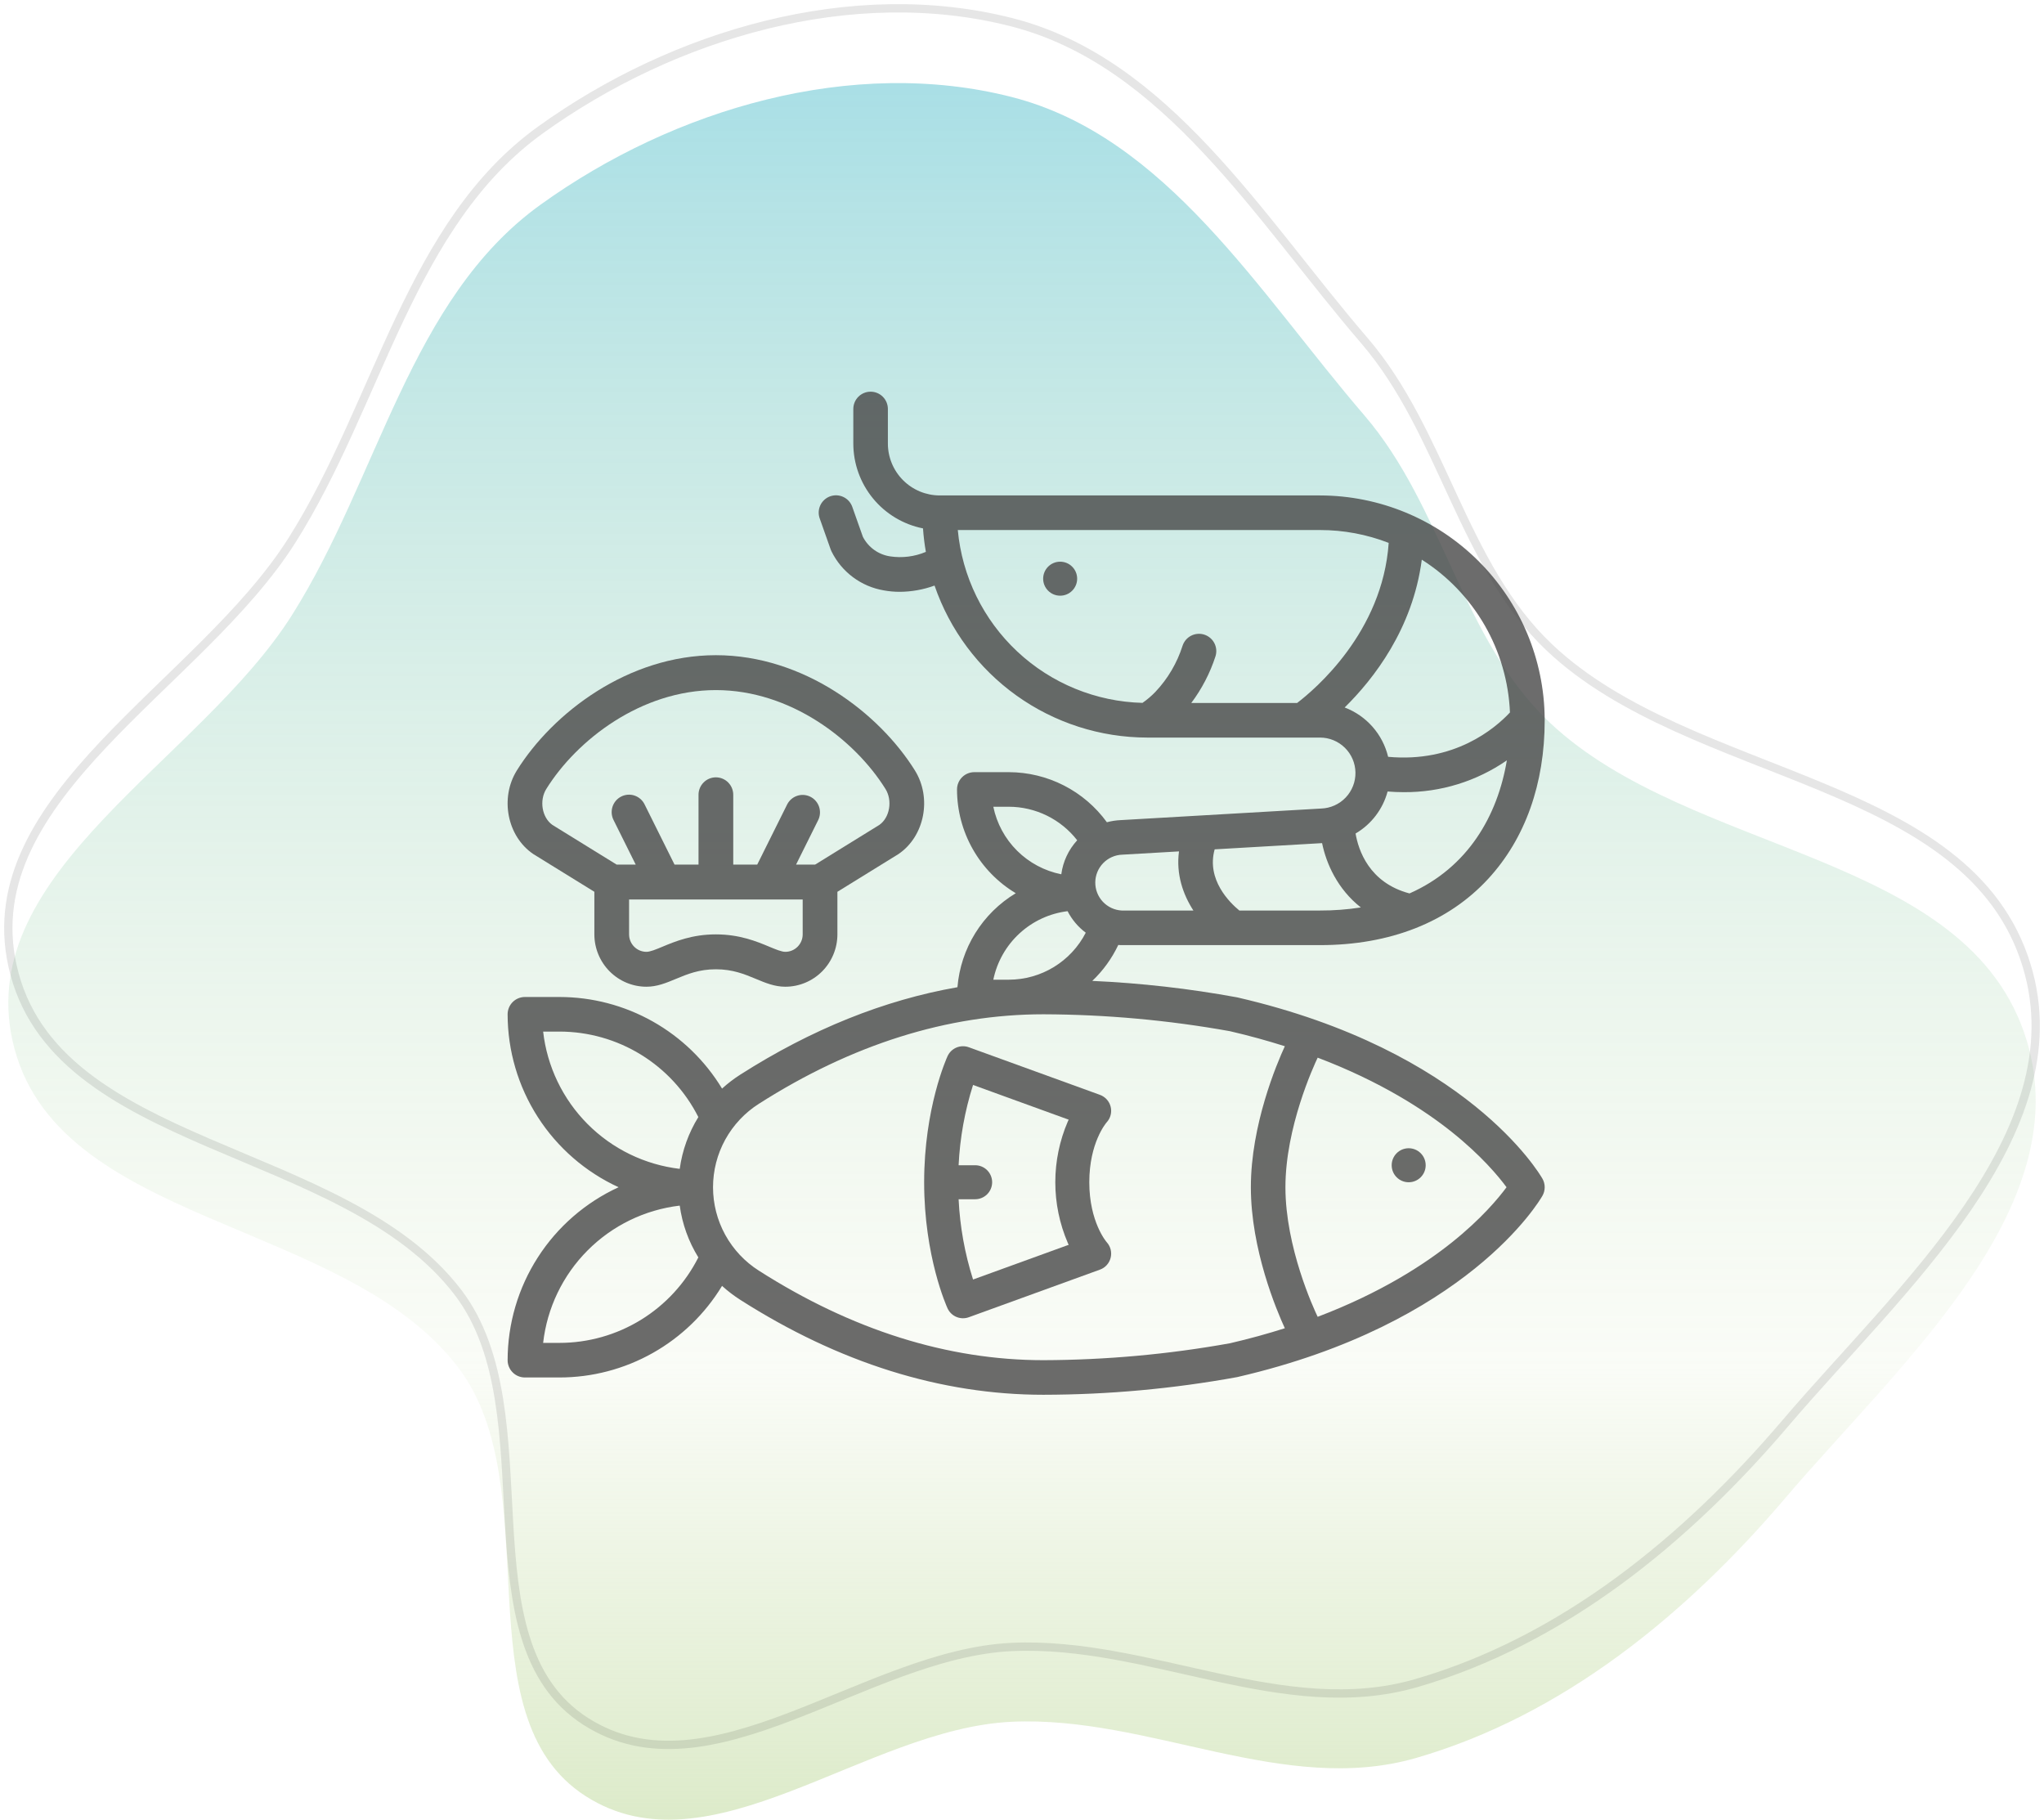
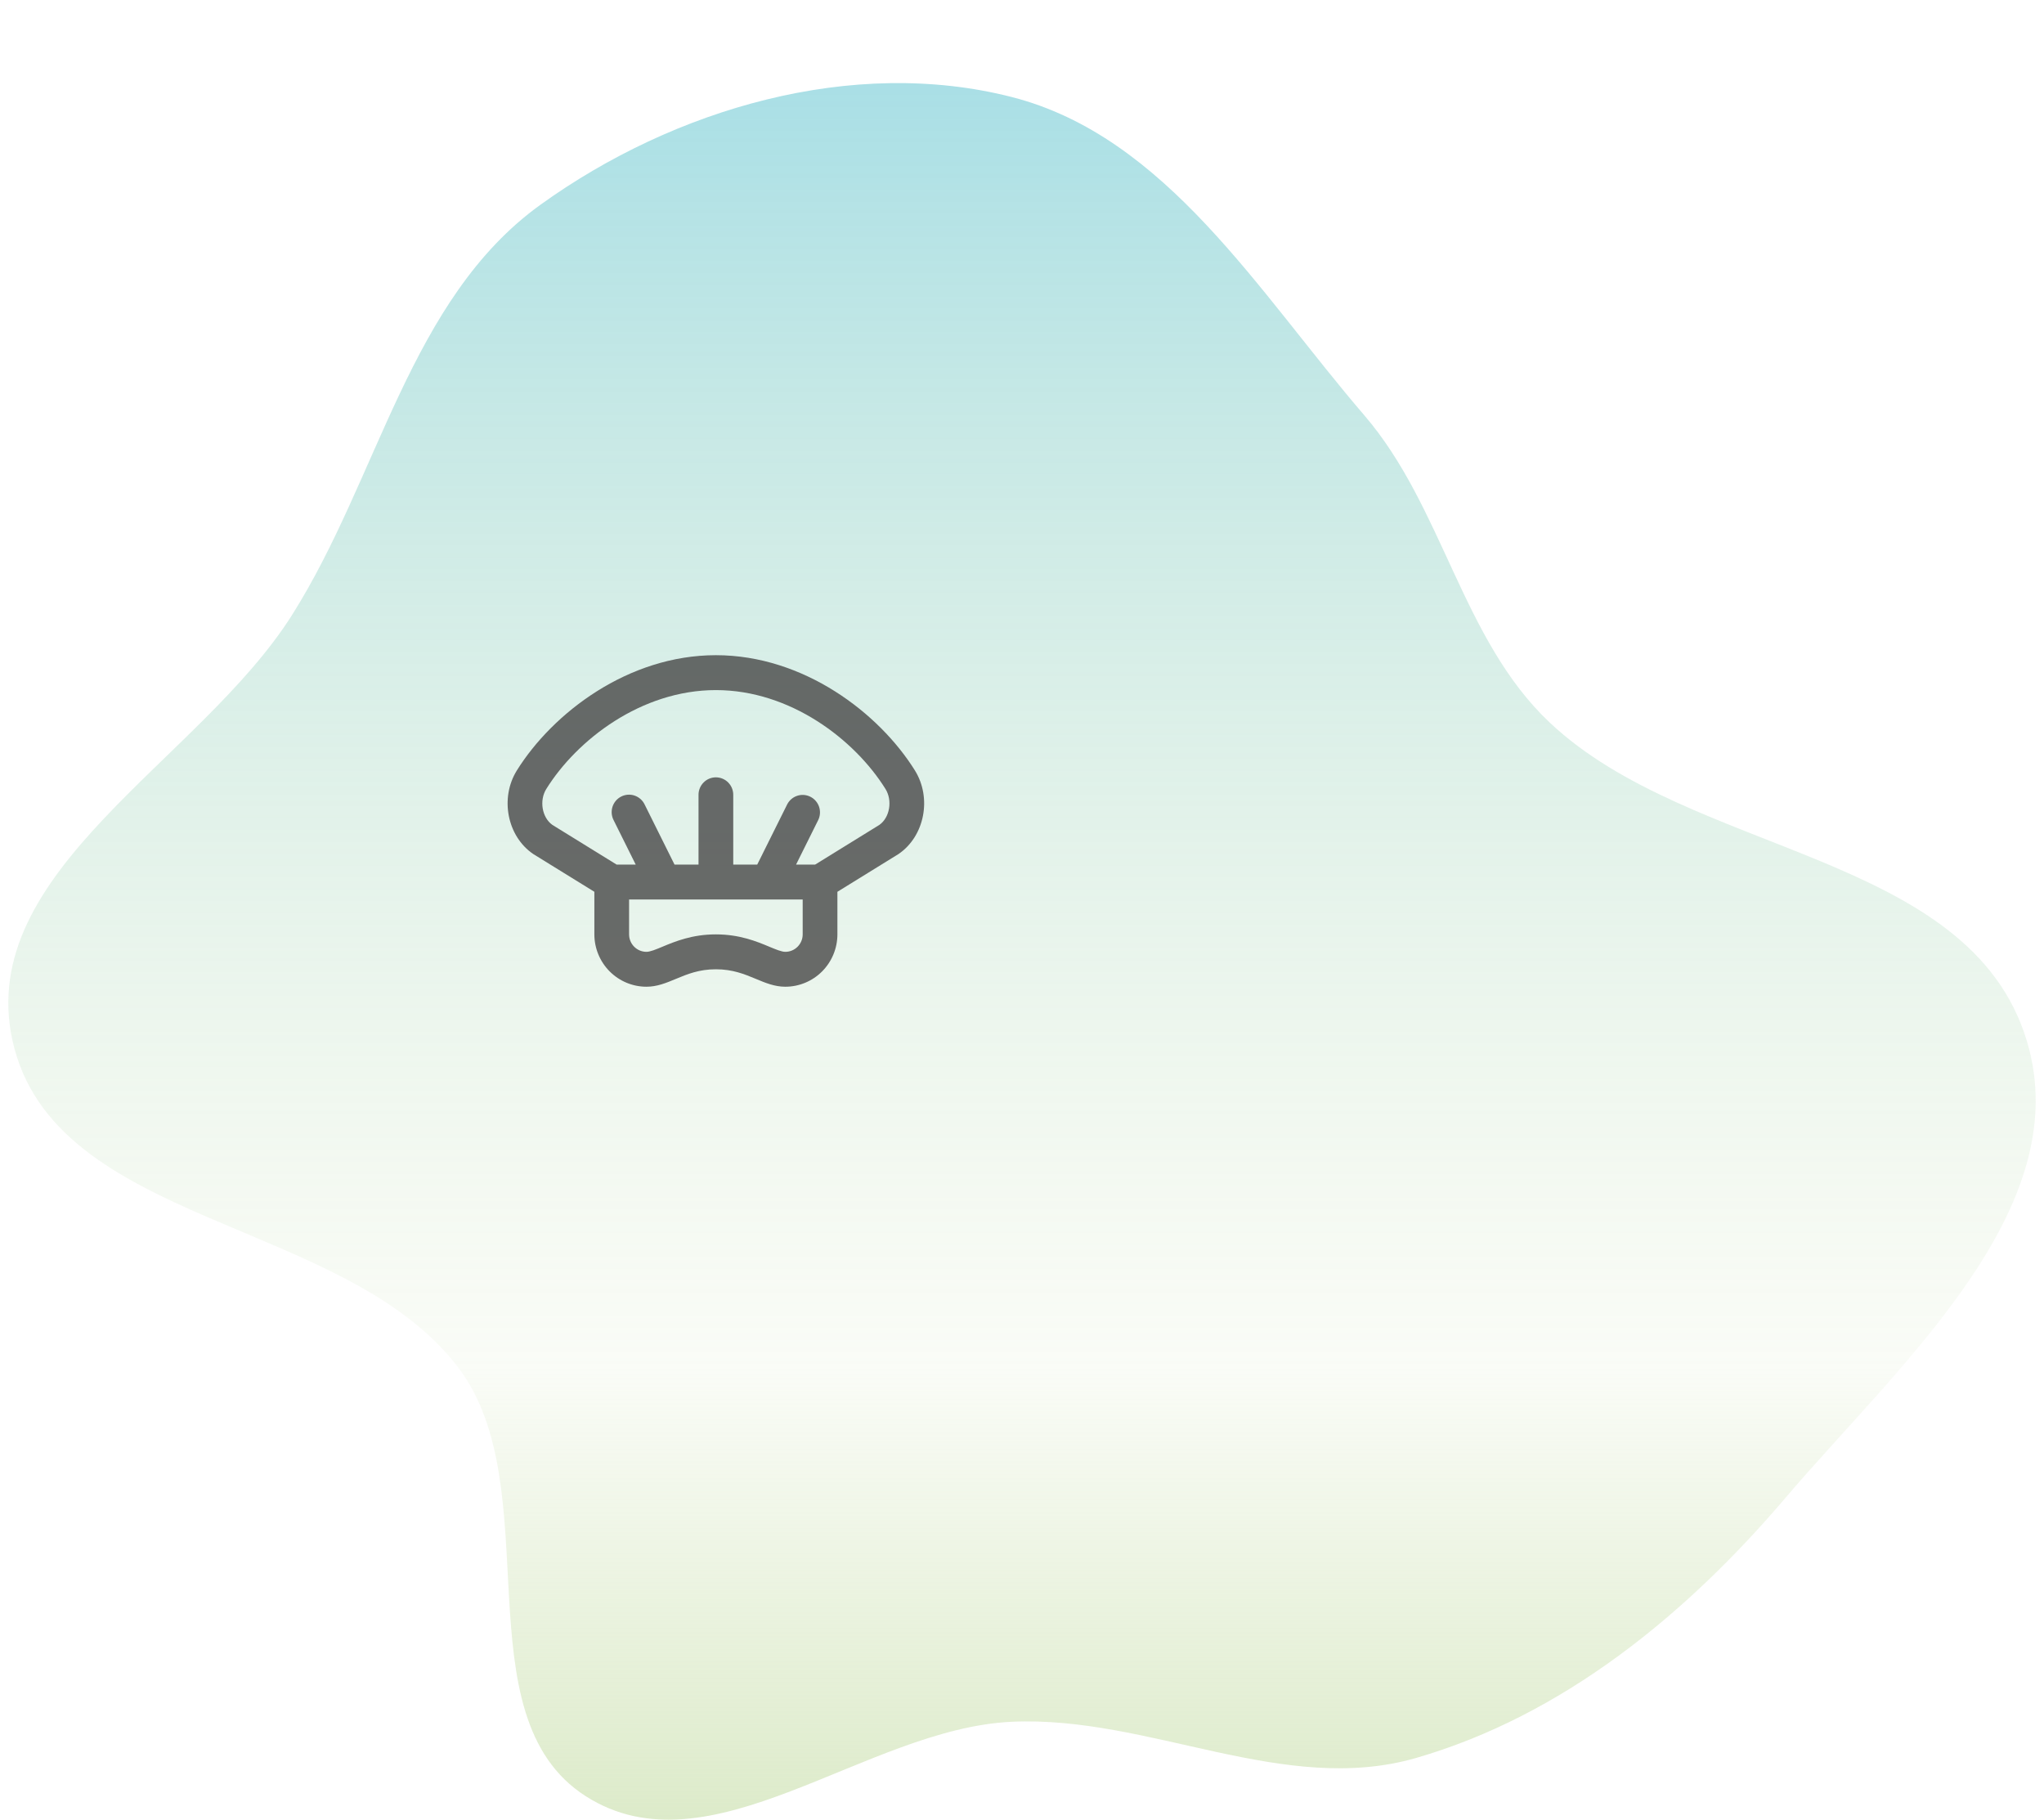
<svg xmlns="http://www.w3.org/2000/svg" width="246" height="219" viewBox="0 0 246 219" fill="none">
  <path fill-rule="evenodd" clip-rule="evenodd" d="M121.764 11.676C140.372 16.432 151.514 35.236 164.191 49.975C173.704 61.037 175.919 76.962 186.503 86.952C203.587 103.076 237.014 102.512 243.92 125.229C250.079 145.489 228.489 164.283 214.875 180.28C202.86 194.397 188.038 206.477 170.441 211.568C154.495 216.181 138.317 206.454 121.764 207.216C104.143 208.028 85.45 225.742 70.492 216.171C55.354 206.485 66.117 179.038 55.167 164.603C41.432 146.499 6.444 147.589 1.503 125.229C-3.009 104.814 24.044 91.591 35.146 74.017C45.597 57.473 49.308 35.966 65.051 24.636C81.172 13.033 102.645 6.789 121.764 11.676Z" fill="url(#paint0_linear_4999_40221)" fill-opacity="0.5" />
-   <path fill-rule="evenodd" clip-rule="evenodd" d="M121.764 2.676C140.372 7.432 151.514 26.236 164.191 40.975C173.704 52.037 175.919 67.962 186.503 77.952C203.587 94.076 237.014 93.512 243.92 116.229C250.079 136.489 228.489 155.283 214.875 171.28C202.86 185.397 188.038 197.477 170.441 202.568C154.495 207.181 138.317 197.454 121.764 198.216C104.143 199.028 85.45 216.742 70.492 207.171C55.354 197.485 66.117 170.038 55.167 155.603C41.432 137.499 6.444 138.589 1.503 116.229C-3.009 95.814 24.044 82.591 35.146 65.017C45.597 48.473 49.308 26.966 65.051 15.636C81.172 4.033 102.645 -2.211 121.764 2.676Z" stroke="black" stroke-opacity="0.1" />
  <g opacity="0.8">
-     <path d="M127.592 71.692C128.722 71.692 129.638 70.776 129.638 69.646C129.638 68.516 128.722 67.6 127.592 67.6C126.462 67.6 125.546 68.516 125.546 69.646C125.546 70.776 126.462 71.692 127.592 71.692Z" fill="#474747" />
-     <path d="M148.932 120.042L148.872 120.029C143.119 118.975 137.301 118.314 131.458 118.052C132.759 116.816 133.82 115.349 134.587 113.726C134.672 113.732 134.757 113.74 134.842 113.743C134.874 113.743 134.905 113.746 134.937 113.746H158.865C167.304 113.746 174.308 110.984 179.117 105.758C183.56 100.931 185.908 94.335 185.908 86.686C185.908 86.628 185.906 86.57 185.906 86.512H185.908L185.906 86.509C185.851 79.366 182.98 72.534 177.915 67.499C172.851 62.465 166.004 59.636 158.865 59.627H113.099C111.445 59.625 109.858 58.967 108.688 57.796C107.518 56.626 106.86 55.038 106.858 53.383V49.22C106.858 48.668 106.639 48.139 106.249 47.748C105.859 47.358 105.33 47.139 104.778 47.139C104.226 47.139 103.697 47.358 103.307 47.748C102.917 48.139 102.698 48.668 102.698 49.22V53.383C102.701 55.792 103.539 58.127 105.068 59.988C106.597 61.849 108.723 63.123 111.085 63.593C111.151 64.54 111.266 65.484 111.43 66.419C110.072 66.994 108.582 67.181 107.124 66.959C106.431 66.855 105.773 66.587 105.203 66.178C104.634 65.769 104.17 65.23 103.85 64.606L102.579 61.014C102.489 60.754 102.349 60.515 102.167 60.309C101.984 60.104 101.763 59.937 101.515 59.818C101.268 59.698 100.999 59.629 100.725 59.614C100.451 59.599 100.176 59.639 99.918 59.73C99.659 59.822 99.421 59.964 99.217 60.148C99.013 60.333 98.848 60.556 98.731 60.804C98.613 61.053 98.546 61.322 98.534 61.596C98.521 61.871 98.563 62.145 98.657 62.403L99.974 66.127C100.003 66.207 100.036 66.286 100.075 66.363C100.678 67.588 101.562 68.651 102.656 69.466C103.75 70.282 105.022 70.826 106.367 71.053C107.002 71.169 107.646 71.227 108.292 71.225C109.719 71.216 111.134 70.962 112.475 70.474C114.308 75.807 117.757 80.435 122.342 83.714C126.926 86.993 132.419 88.759 138.055 88.767H138.064H138.073H158.865C159.984 88.767 161.058 89.207 161.857 89.993C162.655 90.778 163.113 91.845 163.132 92.965C163.152 94.084 162.731 95.167 161.961 95.979C161.19 96.791 160.132 97.268 159.013 97.307C158.997 97.307 158.981 97.307 158.966 97.31L134.842 98.704C134.293 98.729 133.747 98.815 133.216 98.958C131.863 97.095 130.09 95.578 128.04 94.531C125.99 93.483 123.722 92.935 121.42 92.93H117.26C116.708 92.93 116.179 93.15 115.789 93.54C115.399 93.93 115.179 94.46 115.179 95.012C115.181 97.527 115.833 99.999 117.072 102.187C118.311 104.375 120.094 106.206 122.25 107.5C120.267 108.693 118.596 110.341 117.375 112.308C116.155 114.275 115.42 116.504 115.231 118.812C106.401 120.357 97.648 123.876 89.098 129.331C88.32 129.828 87.585 130.39 86.901 131.012C84.861 127.647 81.988 124.865 78.561 122.935C75.134 121.004 71.267 119.989 67.334 119.989H63.173C62.621 119.989 62.092 120.208 61.702 120.598C61.312 120.989 61.093 121.518 61.093 122.07C61.097 126.454 62.357 130.745 64.724 134.434C67.091 138.123 70.466 141.056 74.448 142.885C70.466 144.713 67.091 147.646 64.724 151.335C62.357 155.024 61.097 159.315 61.093 163.699C61.093 164.251 61.312 164.78 61.702 165.171C62.092 165.561 62.621 165.78 63.173 165.78H67.334C71.267 165.78 75.133 164.765 78.561 162.834C81.988 160.904 84.86 158.122 86.901 154.757C87.584 155.379 88.319 155.941 89.098 156.438C100.979 164.018 113.254 167.862 125.581 167.862C133.392 167.849 141.187 167.139 148.872 165.74L148.931 165.727C176.544 159.353 185.276 144.545 185.634 143.917C185.814 143.603 185.908 143.247 185.908 142.885C185.908 142.522 185.814 142.166 185.634 141.852C185.276 141.225 176.544 126.418 148.932 120.042ZM169.637 107.525C164.767 106.24 163.483 102.295 163.146 100.315C165.044 99.201 166.429 97.385 167.001 95.258C167.667 95.312 168.316 95.338 168.947 95.338C173.378 95.368 177.71 94.031 181.353 91.509C180.241 98.154 176.69 104.411 169.637 107.525H169.637ZM156.108 84.605H143.371C144.64 82.915 145.621 81.028 146.277 79.018C146.363 78.759 146.398 78.485 146.378 78.213C146.359 77.94 146.286 77.674 146.164 77.429C146.042 77.185 145.873 76.967 145.666 76.788C145.46 76.609 145.22 76.472 144.961 76.385C144.702 76.299 144.428 76.264 144.156 76.284C143.883 76.303 143.617 76.376 143.373 76.498C143.128 76.621 142.91 76.79 142.731 76.996C142.552 77.203 142.416 77.443 142.329 77.702C141.673 79.776 140.557 81.676 139.064 83.258C138.59 83.754 138.066 84.201 137.502 84.591C131.894 84.448 126.534 82.251 122.437 78.417C118.34 74.583 115.791 69.379 115.273 63.79H158.865C161.692 63.788 164.496 64.312 167.132 65.337C166.398 76.121 158.195 83.017 156.108 84.605ZM161.833 85.146C165.317 81.721 170.027 75.686 171.116 67.356C174.236 69.336 176.832 72.043 178.679 75.245C180.527 78.446 181.573 82.048 181.727 85.743C179.907 87.694 175.048 91.814 167.064 91.084C166.741 89.742 166.096 88.5 165.185 87.465C164.273 86.43 163.122 85.634 161.833 85.146ZM146.187 102.219L159.116 101.471C159.623 103.946 160.974 107.007 163.78 109.211C162.154 109.463 160.51 109.587 158.865 109.582H149.159C148.009 108.64 145.171 105.873 146.187 102.219ZM135.056 102.861L141.895 102.466C141.524 105.218 142.384 107.658 143.627 109.582H134.989C134.126 109.532 133.316 109.152 132.725 108.521C132.135 107.889 131.81 107.054 131.819 106.189C131.828 105.325 132.169 104.496 132.772 103.877C133.374 103.257 134.193 102.893 135.056 102.861ZM119.548 97.093H121.42C123.007 97.096 124.572 97.462 125.997 98.161C127.422 98.86 128.669 99.875 129.643 101.128C128.599 102.263 127.931 103.692 127.729 105.221C125.718 104.82 123.869 103.836 122.414 102.39C120.959 100.945 119.962 99.102 119.548 97.093ZM128.486 109.66C129.008 110.679 129.757 111.566 130.674 112.253C129.799 113.954 128.472 115.381 126.84 116.379C125.208 117.376 123.333 117.905 121.42 117.907H119.548C119.988 115.77 121.088 113.824 122.691 112.345C124.295 110.865 126.322 109.926 128.487 109.66H128.486ZM67.334 161.617H65.368C65.845 157.412 67.728 153.492 70.713 150.493C73.697 147.494 77.606 145.592 81.807 145.096C82.11 147.308 82.873 149.431 84.048 151.329C82.485 154.423 80.096 157.022 77.145 158.839C74.194 160.655 70.798 161.617 67.334 161.617ZM81.807 140.673C77.606 140.177 73.697 138.275 70.713 135.276C67.728 132.277 65.845 128.357 65.368 124.152H67.334C70.798 124.152 74.194 125.114 77.145 126.93C80.096 128.747 82.485 131.346 84.048 134.44C82.873 136.338 82.11 138.461 81.807 140.673ZM154.633 159.855C152.576 160.51 150.379 161.119 148.029 161.663C140.619 162.993 133.108 163.675 125.581 163.699C114.059 163.699 102.537 160.075 91.335 152.927C89.643 151.854 88.251 150.371 87.285 148.615C86.32 146.859 85.814 144.888 85.814 142.884C85.814 140.88 86.32 138.909 87.285 137.153C88.251 135.397 89.643 133.913 91.335 132.84C102.537 125.694 114.059 122.07 125.581 122.07C133.108 122.096 140.619 122.777 148.029 124.106C150.379 124.65 152.577 125.26 154.634 125.914C153.65 128.049 150.544 135.387 150.544 142.885C150.544 150.382 153.65 157.72 154.633 159.855ZM174.776 149.495C171.386 152.21 166.124 155.618 158.584 158.479C158.09 157.447 154.704 150.101 154.704 142.885C154.704 135.698 158.089 128.33 158.585 127.29C166.124 130.152 171.386 133.56 174.776 136.274C178.263 139.068 180.332 141.551 181.316 142.885C180.33 144.22 178.263 146.703 174.776 149.495Z" fill="#474747" />
-     <path d="M169.538 142.285C170.668 142.285 171.584 141.369 171.584 140.239C171.584 139.108 170.668 138.192 169.538 138.192C168.408 138.192 167.492 139.108 167.492 140.239C167.492 141.369 168.408 142.285 169.538 142.285Z" fill="#474747" />
-     <path d="M133.672 133.204C133.592 132.877 133.432 132.575 133.207 132.324C132.982 132.073 132.699 131.882 132.383 131.767L116.599 126.038C116.116 125.863 115.585 125.875 115.111 126.073C114.637 126.272 114.255 126.641 114.041 127.107C113.926 127.358 111.223 133.346 111.223 142.284C111.223 151.223 113.925 157.211 114.04 157.461C114.254 157.928 114.636 158.297 115.11 158.495C115.584 158.693 116.115 158.706 116.598 158.531L132.382 152.801C132.698 152.687 132.982 152.495 133.207 152.245C133.432 151.994 133.591 151.691 133.671 151.364C133.751 151.037 133.749 150.695 133.666 150.369C133.582 150.043 133.419 149.742 133.191 149.494C133.17 149.471 131.099 147.082 131.099 142.284C131.099 137.518 133.12 135.155 133.191 135.074C133.419 134.826 133.582 134.526 133.666 134.2C133.75 133.873 133.752 133.531 133.672 133.204ZM128.51 149.583C128.546 149.662 128.582 149.739 128.618 149.814L117.109 153.991C116.113 150.859 115.529 147.612 115.37 144.33H117.361C117.904 144.33 118.424 144.114 118.808 143.73C119.192 143.347 119.407 142.826 119.407 142.283C119.407 141.741 119.192 141.22 118.808 140.837C118.424 140.453 117.904 140.237 117.361 140.237H115.37C115.529 136.955 116.113 133.707 117.109 130.575L128.618 134.753C128.582 134.829 128.546 134.905 128.51 134.983C127.519 137.289 127.008 139.773 127.008 142.283C127.008 144.792 127.519 147.276 128.51 149.582L128.51 149.583Z" fill="#474747" />
    <path d="M64.166 102.774C64.192 102.791 64.219 102.808 64.245 102.824L71.533 107.327V112.454C71.535 114.124 72.196 115.725 73.371 116.906C74.546 118.087 76.139 118.752 77.801 118.754C79.082 118.754 80.181 118.296 81.345 117.811C82.713 117.242 84.126 116.654 86.158 116.654C88.191 116.654 89.604 117.242 90.972 117.811C92.135 118.296 93.236 118.754 94.516 118.754C96.178 118.752 97.771 118.087 98.946 116.906C100.121 115.725 100.782 114.124 100.784 112.454V107.327L108.072 102.824C108.098 102.808 108.124 102.791 108.15 102.774C111.279 100.641 112.176 96.038 110.109 92.721C105.807 85.819 96.733 78.853 86.158 78.853C75.584 78.853 66.509 85.819 62.207 92.721C60.14 96.038 61.037 100.641 64.166 102.774ZM96.605 112.454C96.605 113.01 96.384 113.544 95.993 113.938C95.601 114.331 95.07 114.553 94.516 114.554C94.066 114.554 93.373 114.265 92.571 113.931C91.073 113.307 89.022 112.454 86.158 112.454C83.295 112.454 81.244 113.307 79.746 113.931C78.944 114.265 78.251 114.554 77.801 114.554C77.247 114.553 76.716 114.331 76.324 113.938C75.933 113.544 75.712 113.01 75.712 112.454V108.254H79.884H79.892H79.901H92.416H92.425H92.432H96.605V112.454ZM65.748 94.951C69.439 89.029 77.182 83.053 86.158 83.053C95.135 83.053 102.878 89.029 106.569 94.951C107.437 96.344 107.087 98.393 105.837 99.275L98.104 104.054H95.807L98.474 98.693C98.717 98.195 98.754 97.621 98.578 97.096C98.401 96.571 98.025 96.138 97.532 95.89C97.039 95.642 96.469 95.6 95.945 95.773C95.421 95.947 94.987 96.321 94.737 96.814L91.135 104.054H88.248V95.653C88.248 95.097 88.028 94.562 87.636 94.169C87.244 93.775 86.713 93.553 86.158 93.553C85.604 93.553 85.073 93.775 84.681 94.169C84.289 94.562 84.069 95.097 84.069 95.653V104.054H81.181L77.58 96.814C77.459 96.565 77.29 96.343 77.082 96.16C76.875 95.978 76.634 95.838 76.373 95.749C76.111 95.66 75.835 95.625 75.56 95.644C75.285 95.663 75.016 95.737 74.77 95.861C74.523 95.985 74.303 96.156 74.123 96.366C73.943 96.576 73.806 96.819 73.719 97.083C73.633 97.346 73.6 97.624 73.621 97.9C73.642 98.176 73.718 98.446 73.843 98.693L76.51 104.054H74.213L66.479 99.276C65.23 98.393 64.879 96.344 65.748 94.951Z" fill="#474747" />
  </g>
  <defs>
    <linearGradient id="paint0_linear_4999_40221" x1="123" y1="10" x2="123" y2="219" gradientUnits="userSpaceOnUse">
      <stop stop-color="#53BFCD" />
      <stop offset="0.74" stop-color="#BAD694" stop-opacity="0.15" />
      <stop offset="1" stop-color="#BAD694" />
    </linearGradient>
  </defs>
</svg>